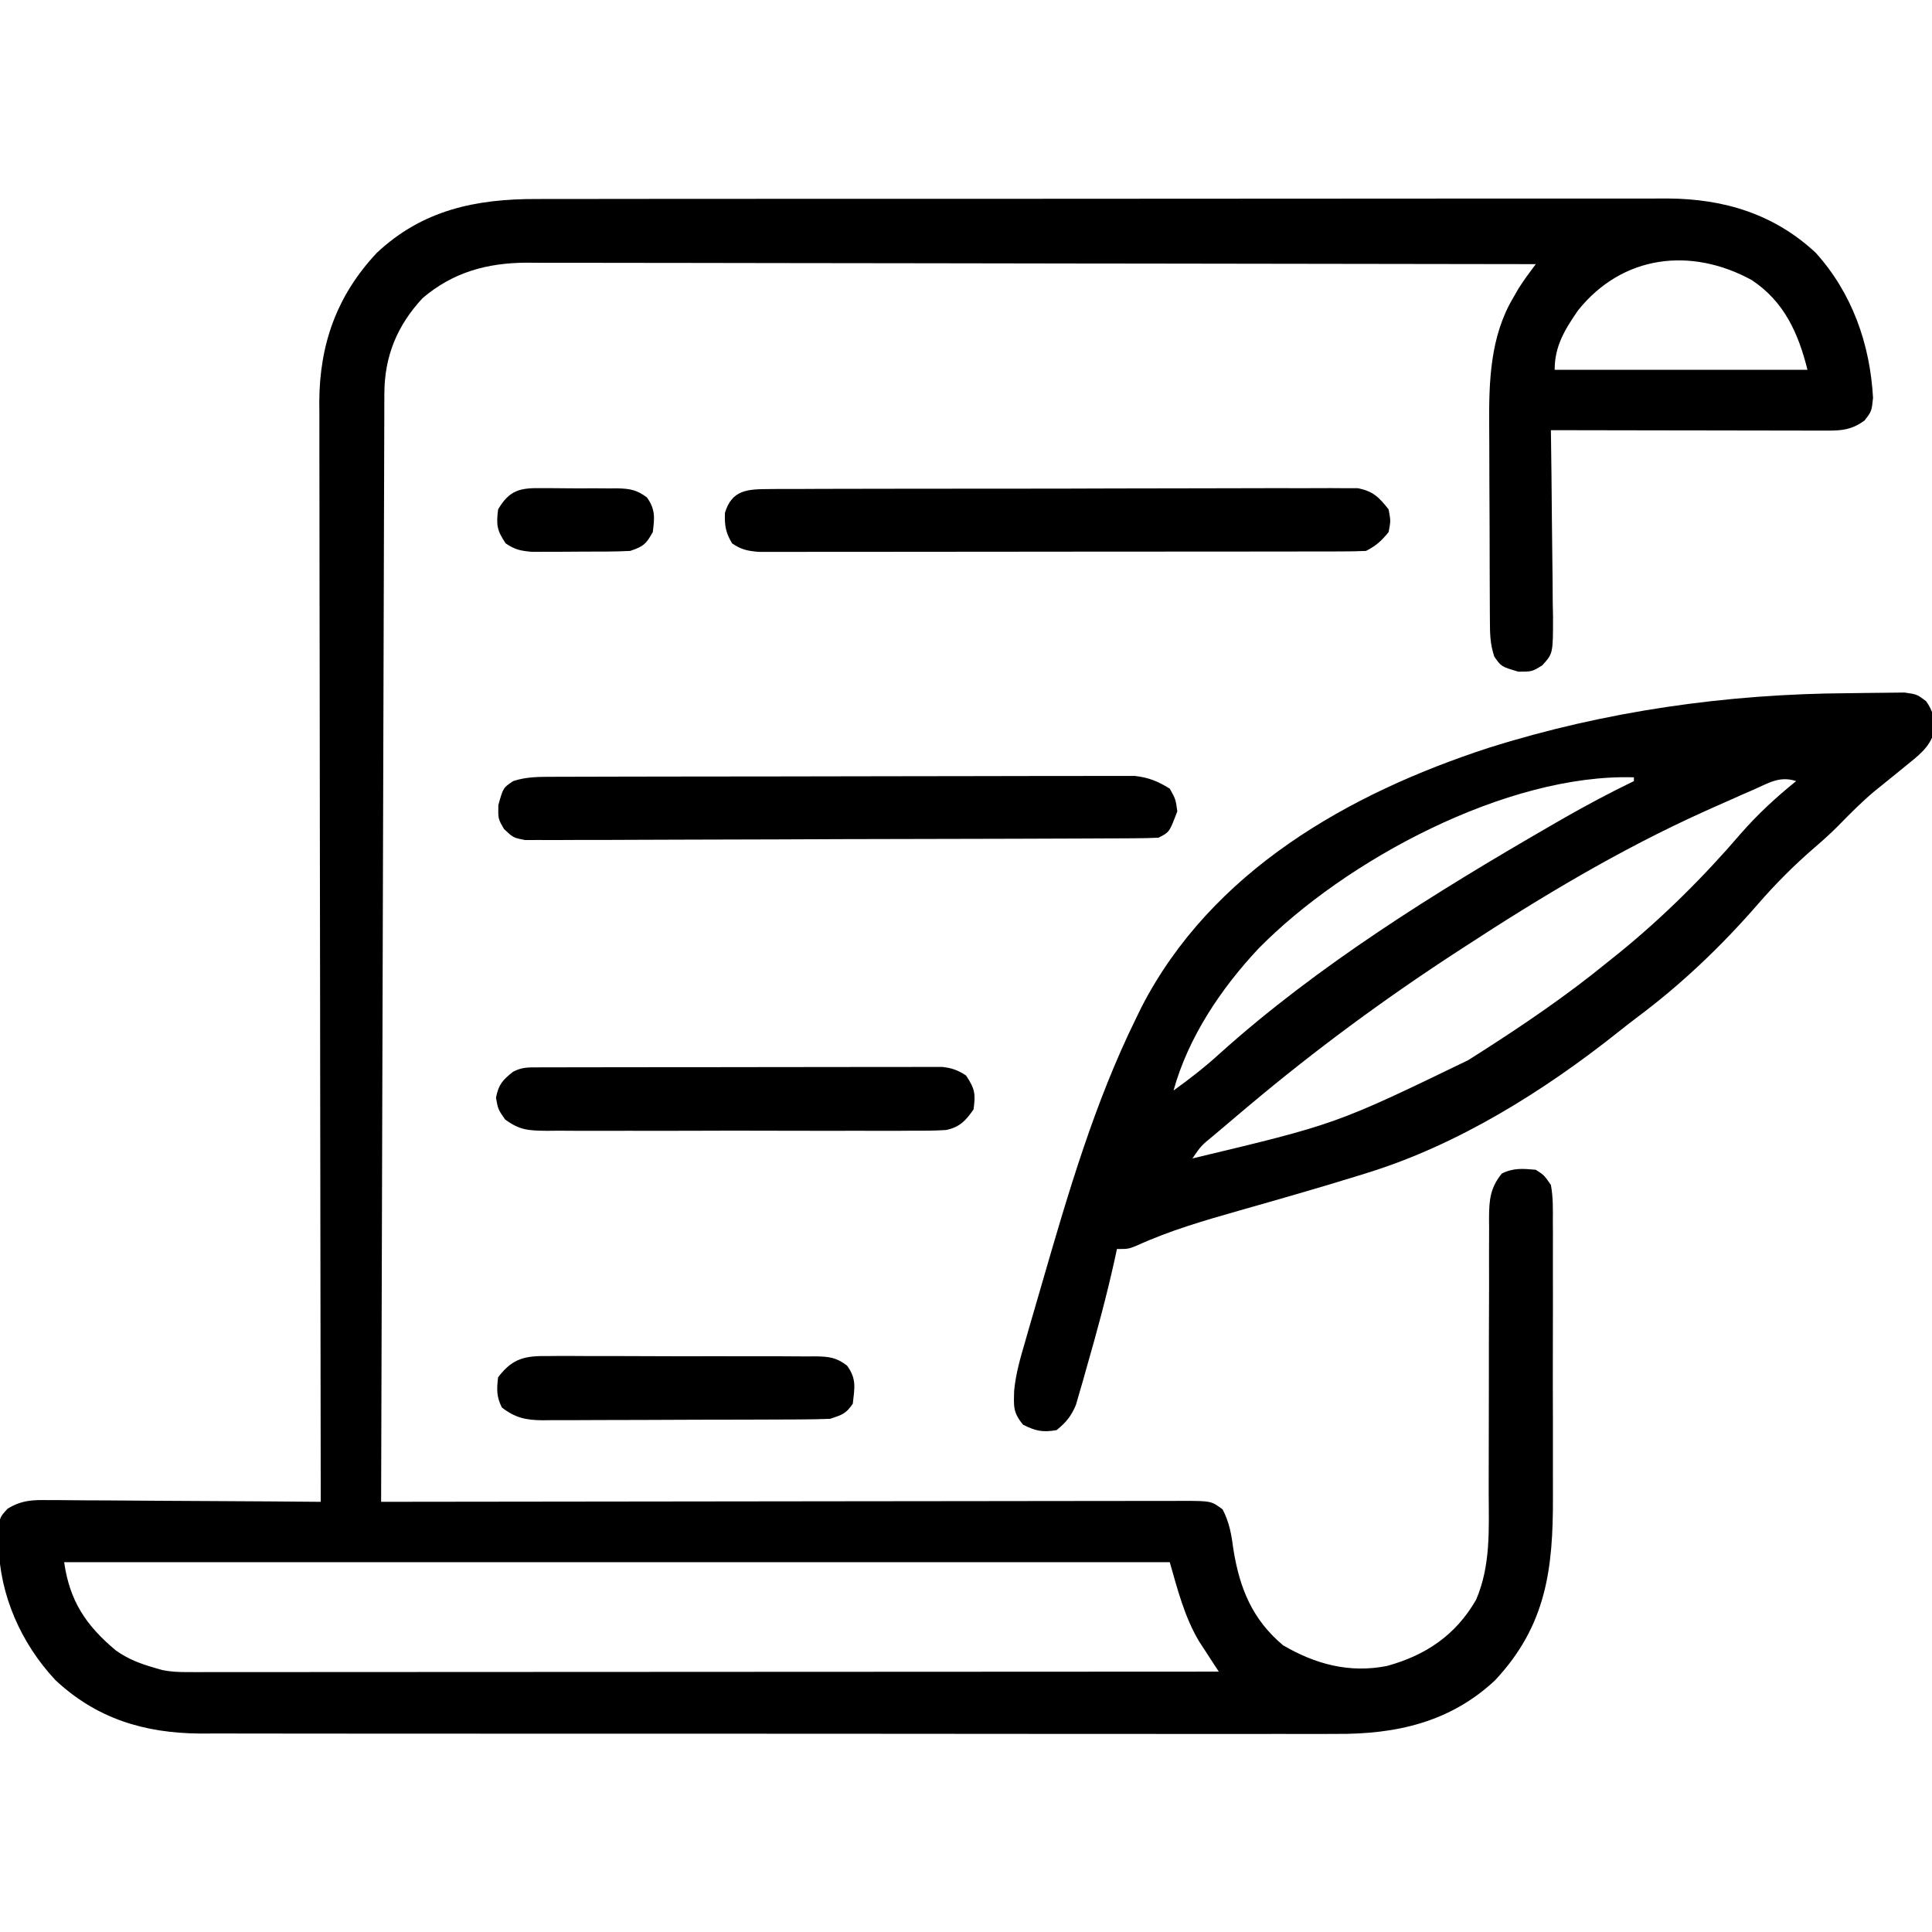
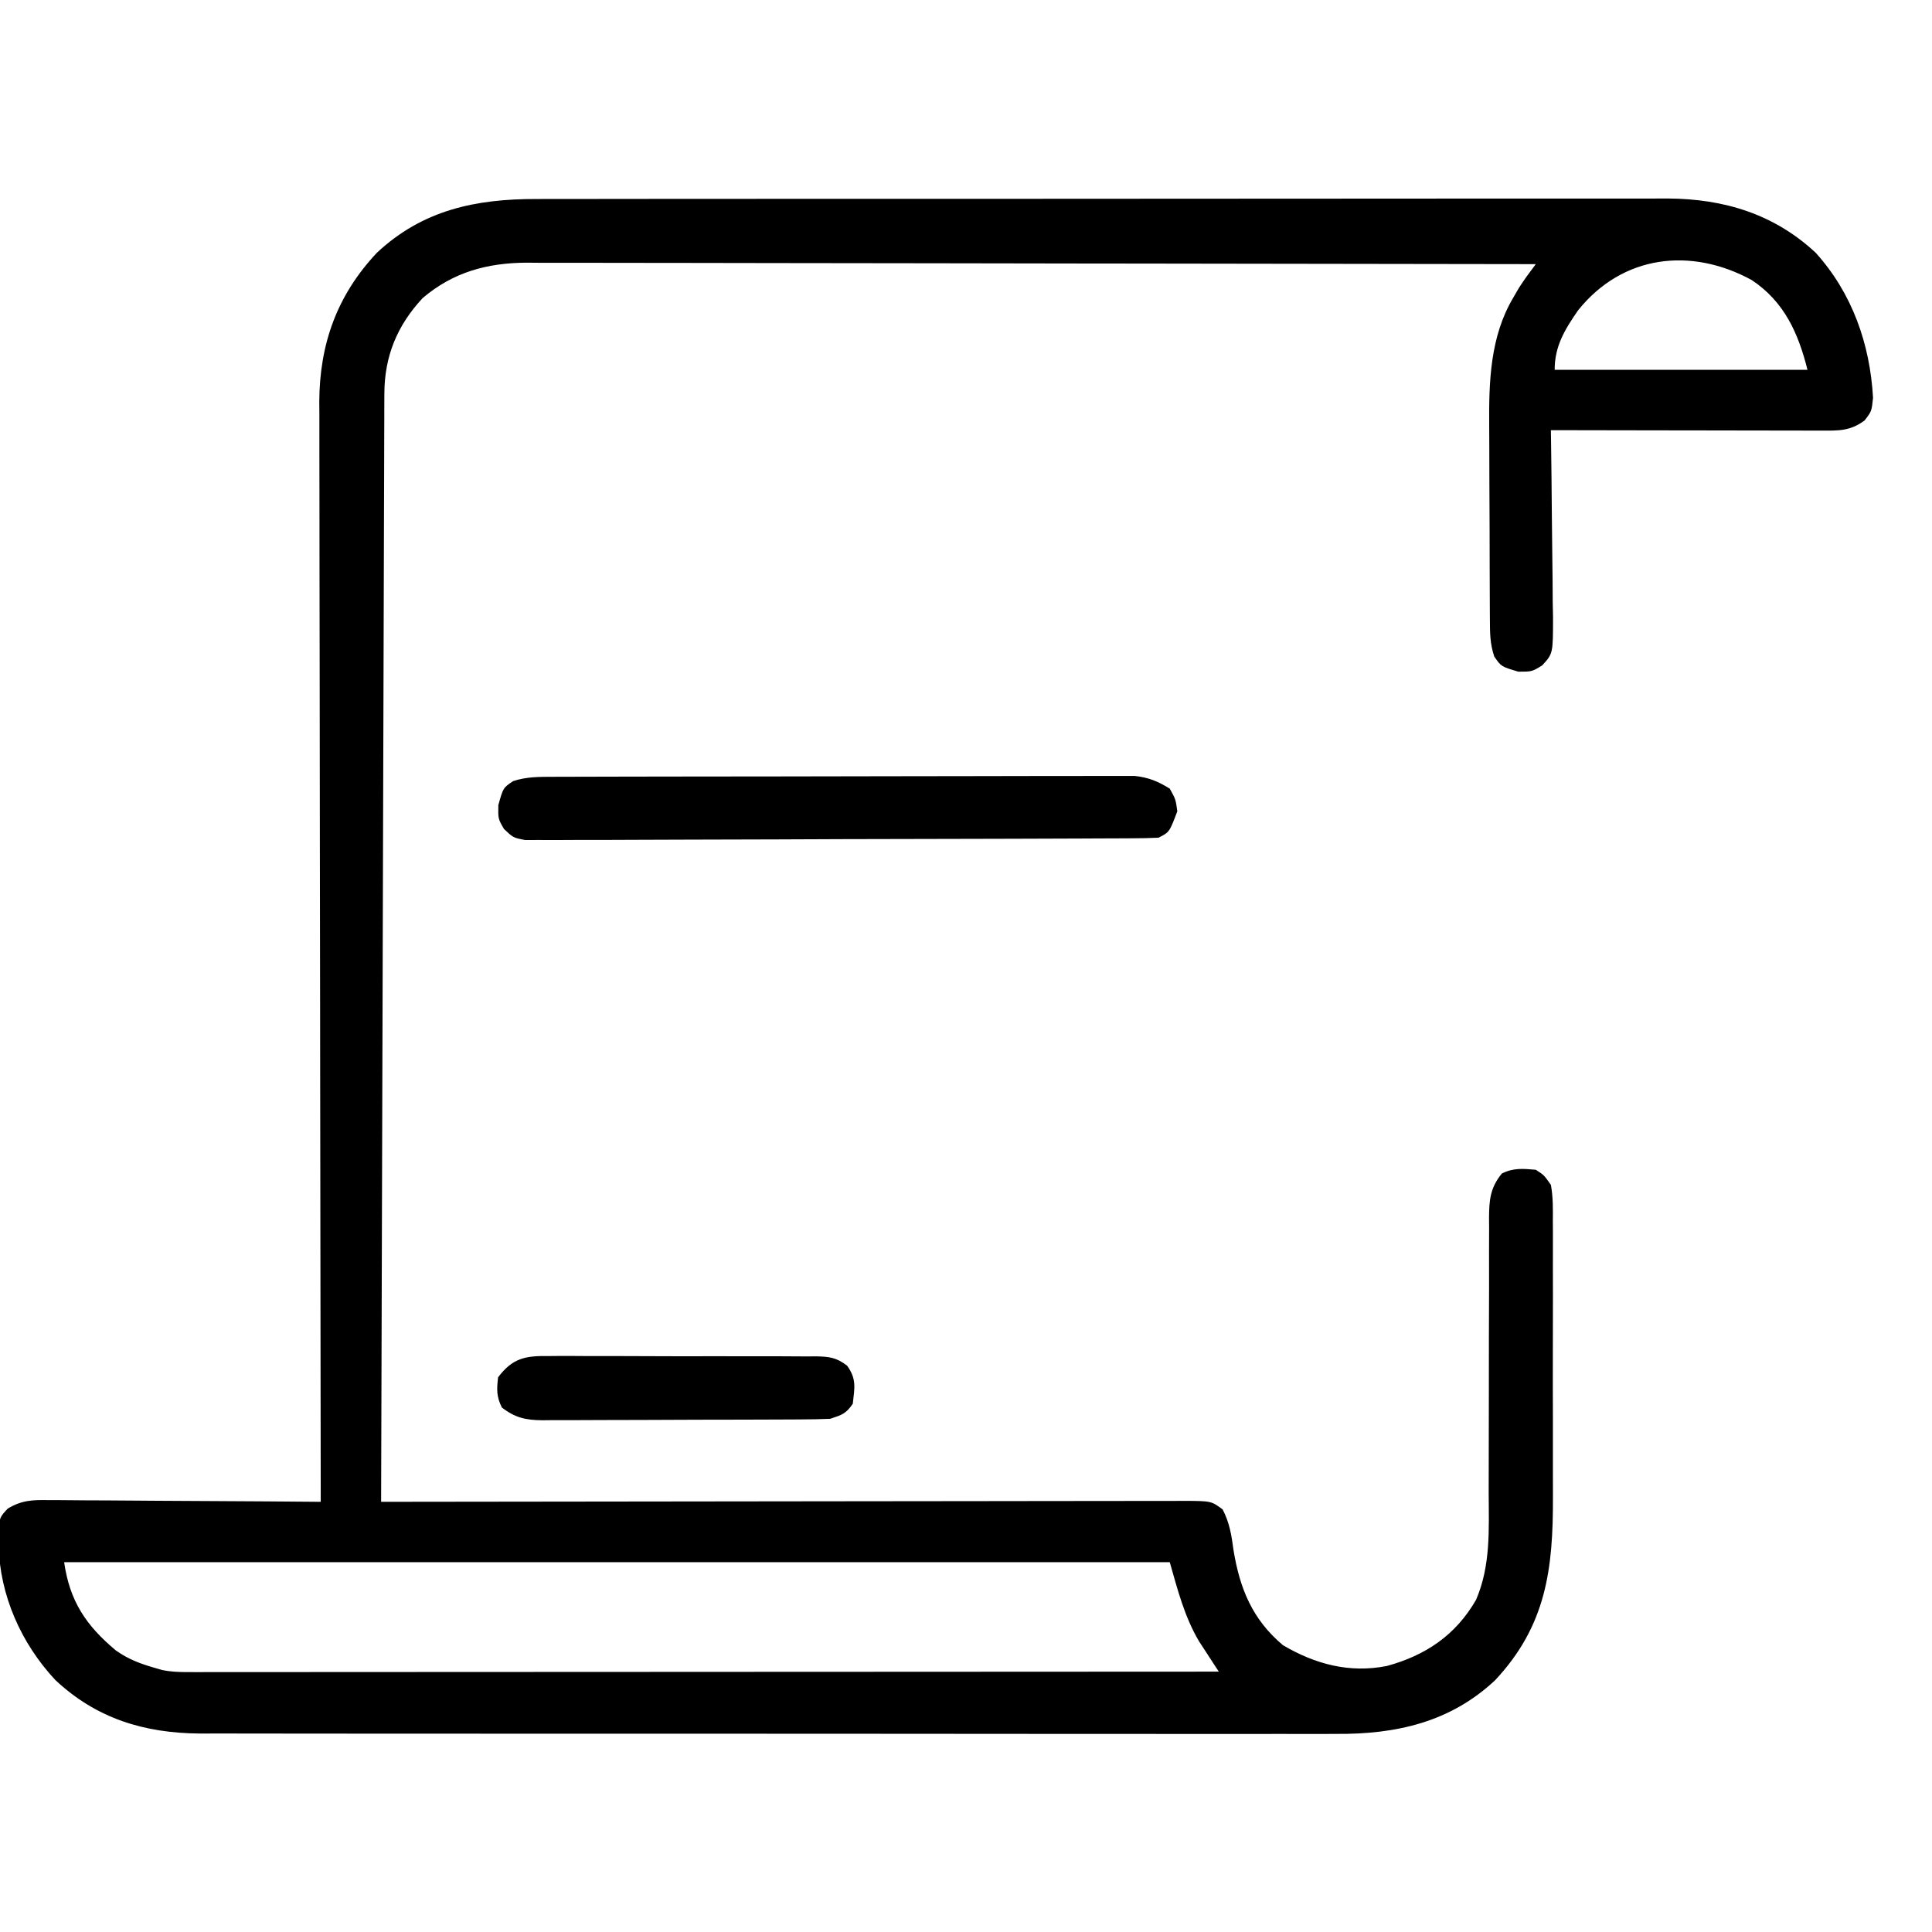
<svg xmlns="http://www.w3.org/2000/svg" width="512" height="512">
  <path d="M0 0 C1.318 -0.004 2.636 -0.008 3.995 -0.012 C7.634 -0.022 11.273 -0.02 14.912 -0.015 C18.845 -0.013 22.777 -0.022 26.71 -0.029 C34.407 -0.042 42.104 -0.044 49.801 -0.042 C56.06 -0.04 62.319 -0.042 68.578 -0.046 C69.469 -0.046 70.361 -0.047 71.28 -0.048 C73.092 -0.049 74.903 -0.05 76.715 -0.051 C93.696 -0.062 110.677 -0.06 127.659 -0.054 C143.179 -0.049 158.7 -0.06 174.221 -0.079 C190.172 -0.098 206.124 -0.107 222.075 -0.103 C231.025 -0.101 239.975 -0.103 248.924 -0.118 C256.544 -0.13 264.163 -0.131 271.783 -0.119 C275.667 -0.113 279.55 -0.112 283.435 -0.124 C286.997 -0.135 290.559 -0.132 294.122 -0.118 C296.006 -0.114 297.891 -0.124 299.775 -0.136 C314.6 -0.042 327.876 3.973 338.892 14.222 C348.58 24.936 353.317 38.43 354.111 52.698 C353.736 56.261 353.736 56.261 351.861 58.698 C347.99 61.544 344.912 61.397 340.257 61.374 C339.486 61.374 338.715 61.375 337.921 61.375 C335.367 61.374 332.813 61.366 330.26 61.358 C328.491 61.356 326.723 61.355 324.955 61.354 C320.295 61.35 315.636 61.34 310.977 61.329 C306.225 61.319 301.473 61.315 296.721 61.31 C287.392 61.299 278.064 61.282 268.736 61.261 C268.747 61.989 268.758 62.717 268.77 63.467 C268.87 70.338 268.946 77.208 268.995 84.08 C269.021 87.612 269.057 91.144 269.113 94.676 C269.178 98.739 269.202 102.802 269.224 106.866 C269.25 108.131 269.276 109.396 269.303 110.699 C269.306 120.47 269.306 120.47 266.432 123.598 C263.736 125.261 263.736 125.261 260.111 125.261 C255.575 123.917 255.575 123.917 253.736 121.261 C252.581 117.797 252.595 115.081 252.575 111.425 C252.57 110.734 252.565 110.042 252.56 109.33 C252.545 107.038 252.539 104.747 252.533 102.456 C252.527 100.855 252.521 99.254 252.516 97.652 C252.505 94.288 252.499 90.924 252.496 87.56 C252.49 83.282 252.466 79.005 252.438 74.727 C252.419 71.414 252.414 68.1 252.413 64.787 C252.41 63.212 252.402 61.637 252.388 60.063 C252.297 48.429 252.63 36.487 258.736 26.198 C259.479 24.912 259.479 24.912 260.236 23.601 C261.645 21.402 263.159 19.34 264.736 17.261 C229.746 17.192 194.755 17.139 159.764 17.108 C155.631 17.104 151.499 17.1 147.366 17.096 C146.543 17.095 145.72 17.094 144.872 17.094 C131.558 17.08 118.244 17.057 104.929 17.029 C91.263 17.001 77.597 16.985 63.93 16.978 C55.5 16.974 47.071 16.961 38.641 16.937 C32.857 16.921 27.073 16.916 21.288 16.92 C17.953 16.922 14.619 16.918 11.284 16.903 C7.661 16.888 4.039 16.892 0.417 16.9 C-0.628 16.891 -1.673 16.882 -2.749 16.873 C-13.209 16.937 -22.204 19.405 -30.264 26.261 C-36.998 33.495 -40.374 41.646 -40.403 51.546 C-40.408 52.597 -40.413 53.649 -40.419 54.732 C-40.42 55.881 -40.421 57.03 -40.422 58.213 C-40.427 59.438 -40.432 60.664 -40.437 61.926 C-40.45 65.324 -40.458 68.722 -40.464 72.119 C-40.472 75.785 -40.486 79.45 -40.499 83.115 C-40.521 89.464 -40.539 95.814 -40.555 102.163 C-40.578 111.343 -40.606 120.523 -40.635 129.703 C-40.683 144.597 -40.726 159.491 -40.767 174.384 C-40.806 188.853 -40.847 203.321 -40.892 217.789 C-40.894 218.681 -40.897 219.572 -40.9 220.491 C-40.913 224.965 -40.927 229.439 -40.941 233.913 C-41.055 271.029 -41.162 308.145 -41.264 345.261 C-39.576 345.258 -39.576 345.258 -37.855 345.255 C-10.506 345.211 16.842 345.178 44.191 345.157 C57.417 345.147 70.642 345.133 83.867 345.11 C95.392 345.09 106.917 345.077 118.442 345.073 C124.546 345.07 130.651 345.064 136.755 345.049 C142.497 345.036 148.24 345.031 153.982 345.034 C156.093 345.034 158.203 345.03 160.314 345.022 C163.19 345.012 166.065 345.015 168.941 345.02 C170.202 345.011 170.202 345.011 171.488 345.003 C178.731 345.04 178.731 345.04 181.736 347.261 C183.561 350.726 184.107 354.094 184.611 357.948 C186.273 368.222 189.608 376.415 197.736 383.261 C206.343 388.312 215.36 390.711 225.26 388.765 C235.555 385.961 243.52 380.584 248.911 371.22 C252.814 362.125 252.291 352.628 252.253 342.916 C252.24 339.654 252.251 336.392 252.269 333.13 C252.295 327.388 252.301 321.646 252.299 315.904 C252.297 306.694 252.311 297.483 252.355 288.273 C252.365 285.061 252.356 281.85 252.346 278.639 C252.353 276.673 252.359 274.707 252.367 272.742 C252.356 271.406 252.356 271.406 252.344 270.043 C252.383 265.305 252.62 262.092 255.736 258.261 C258.828 256.715 261.33 256.967 264.736 257.261 C266.93 258.674 266.93 258.674 268.736 261.261 C269.335 264.492 269.282 267.685 269.254 270.964 C269.264 272.44 269.264 272.44 269.275 273.946 C269.293 277.206 269.281 280.466 269.267 283.726 C269.27 285.998 269.274 288.27 269.279 290.543 C269.285 295.314 269.276 300.084 269.258 304.855 C269.235 310.941 269.248 317.026 269.272 323.112 C269.286 327.811 269.282 332.509 269.271 337.208 C269.269 339.45 269.272 341.692 269.281 343.933 C269.343 362.972 267.554 378.035 253.924 392.573 C242.045 403.679 227.707 406.888 211.795 406.762 C210.451 406.766 209.107 406.771 207.763 406.779 C204.112 406.793 200.461 406.783 196.811 406.769 C192.857 406.758 188.903 406.77 184.95 406.779 C177.222 406.793 169.494 406.785 161.766 406.77 C152.755 406.753 143.744 406.756 134.733 406.76 C118.65 406.766 102.567 406.752 86.484 406.727 C70.899 406.703 55.313 406.696 39.727 406.707 C22.729 406.718 5.73 406.72 -11.268 406.706 C-13.083 406.704 -14.897 406.703 -16.711 406.701 C-17.604 406.7 -18.496 406.7 -19.416 406.699 C-25.689 406.694 -31.962 406.696 -38.234 406.7 C-45.883 406.705 -53.532 406.699 -61.18 406.679 C-65.078 406.669 -68.977 406.664 -72.875 406.672 C-76.45 406.679 -80.025 406.672 -83.6 406.655 C-85.491 406.649 -87.383 406.657 -89.274 406.667 C-104.029 406.558 -116.712 402.71 -127.639 392.448 C-136.715 382.675 -142.299 370.059 -142.639 356.761 C-142.688 355.451 -142.737 354.141 -142.787 352.792 C-142.264 349.261 -142.264 349.261 -140.226 347.068 C-136.531 344.814 -133.548 344.724 -129.352 344.807 C-128.181 344.806 -128.181 344.806 -126.986 344.805 C-124.415 344.808 -121.846 344.839 -119.276 344.87 C-117.489 344.878 -115.703 344.883 -113.916 344.887 C-109.222 344.902 -104.529 344.942 -99.836 344.986 C-95.043 345.027 -90.25 345.045 -85.457 345.065 C-76.059 345.108 -66.662 345.176 -57.264 345.261 C-57.265 344.628 -57.266 343.996 -57.267 343.344 C-57.334 305.842 -57.386 268.339 -57.417 230.837 C-57.421 226.331 -57.425 221.825 -57.429 217.319 C-57.429 216.422 -57.43 215.525 -57.431 214.601 C-57.444 200.088 -57.468 185.576 -57.495 171.063 C-57.523 156.165 -57.54 141.267 -57.546 126.369 C-57.55 117.18 -57.563 107.992 -57.588 98.804 C-57.604 92.498 -57.608 86.192 -57.604 79.886 C-57.602 76.251 -57.605 72.616 -57.621 68.981 C-57.639 65.031 -57.633 61.081 -57.625 57.131 C-57.633 55.995 -57.642 54.858 -57.651 53.688 C-57.566 38.376 -52.939 25.484 -42.397 14.261 C-30.269 2.888 -16.14 -0.05 0 0 Z M275.916 29.538 C272.422 34.61 269.736 38.974 269.736 45.261 C291.846 45.261 313.956 45.261 336.736 45.261 C334.3 35.515 330.563 27.195 321.959 21.476 C305.924 12.711 287.734 14.753 275.916 29.538 Z M-125.264 361.261 C-123.795 371.544 -119.507 377.999 -111.572 384.636 C-108.228 386.99 -105.193 388.128 -101.264 389.261 C-100.628 389.445 -99.991 389.629 -99.336 389.819 C-96.98 390.321 -94.839 390.385 -92.43 390.384 C-91.454 390.386 -90.477 390.388 -89.471 390.39 C-88.401 390.387 -87.331 390.384 -86.229 390.381 C-85.09 390.382 -83.952 390.383 -82.778 390.384 C-78.949 390.385 -75.12 390.38 -71.29 390.374 C-68.551 390.373 -65.811 390.374 -63.072 390.375 C-57.167 390.375 -51.262 390.372 -45.356 390.366 C-36.819 390.358 -28.281 390.356 -19.743 390.354 C-5.891 390.352 7.961 390.346 21.812 390.336 C35.269 390.327 48.725 390.32 62.181 390.316 C63.011 390.315 63.84 390.315 64.695 390.315 C68.855 390.314 73.016 390.312 77.176 390.311 C111.696 390.301 146.216 390.283 180.736 390.261 C180.258 389.533 179.779 388.806 179.286 388.057 C178.657 387.088 178.029 386.118 177.381 385.12 C176.758 384.166 176.135 383.212 175.493 382.228 C171.628 375.699 169.808 368.514 167.736 361.261 C71.046 361.261 -25.644 361.261 -125.264 361.261 Z " fill="#000000" transform="translate(142.264,52.739)" />
-   <path d="M0 0 C1.484 -0.012 2.969 -0.032 4.453 -0.062 C6.632 -0.104 8.809 -0.12 10.988 -0.131 C12.906 -0.152 12.906 -0.152 14.863 -0.175 C18.14 0.295 18.14 0.295 20.544 2.083 C22.474 4.758 22.897 6.934 22.702 10.225 C21.572 14.385 18.376 16.654 15.14 19.295 C14.283 19.995 13.425 20.695 12.542 21.416 C10.668 22.937 8.79 24.454 6.909 25.967 C3.481 28.849 0.379 31.968 -2.743 35.174 C-4.734 37.169 -6.784 39.023 -8.923 40.858 C-14.389 45.565 -19.413 50.607 -24.134 56.061 C-33.823 67.185 -44.371 77.244 -56.203 86.048 C-57.832 87.274 -59.431 88.531 -61.024 89.803 C-80.654 105.409 -103.455 119.688 -127.532 127.123 C-128.35 127.379 -129.169 127.634 -130.012 127.898 C-140.453 131.134 -150.967 134.132 -161.481 137.121 C-170.77 139.766 -179.846 142.387 -188.647 146.41 C-190.86 147.295 -190.86 147.295 -193.86 147.295 C-194.056 148.209 -194.252 149.123 -194.454 150.065 C-196.581 159.674 -199.137 169.151 -201.86 178.608 C-202.192 179.794 -202.524 180.98 -202.866 182.203 C-203.194 183.322 -203.522 184.442 -203.86 185.596 C-204.149 186.598 -204.438 187.6 -204.735 188.632 C-206.005 191.637 -207.339 193.244 -209.86 195.295 C-213.565 195.926 -215.374 195.538 -218.735 193.858 C-221.445 190.59 -221.205 188.963 -221.101 184.862 C-220.676 180.326 -219.431 176.076 -218.149 171.717 C-217.724 170.222 -217.724 170.222 -217.29 168.696 C-216.368 165.475 -215.428 162.26 -214.485 159.045 C-214.167 157.948 -213.849 156.851 -213.521 155.721 C-206.677 132.113 -199.734 108.422 -188.86 86.295 C-188.361 85.269 -187.862 84.243 -187.348 83.186 C-168.774 47.157 -132.502 26.573 -95.283 14.456 C-64.488 4.747 -32.256 0.177 0 0 Z M-156.404 67.74 C-166.324 78.329 -174.984 91.246 -178.86 105.295 C-174.608 102.237 -170.546 99.074 -166.673 95.545 C-140.602 72.091 -109.363 52.723 -79.11 35.233 C-78.04 34.614 -76.969 33.995 -75.866 33.357 C-69.63 29.786 -63.33 26.425 -56.86 23.295 C-56.86 22.965 -56.86 22.635 -56.86 22.295 C-90.521 21.269 -133.398 44.266 -156.404 67.74 Z M-25.235 25.608 C-26.497 26.154 -26.497 26.154 -27.785 26.71 C-30.484 27.889 -33.174 29.088 -35.86 30.295 C-37.136 30.867 -37.136 30.867 -38.437 31.45 C-60.681 41.516 -81.443 53.959 -101.86 67.295 C-102.469 67.69 -103.078 68.086 -103.705 68.493 C-122.875 80.955 -141.362 94.578 -158.86 109.295 C-159.455 109.795 -160.051 110.295 -160.664 110.81 C-162.609 112.446 -164.548 114.088 -166.485 115.733 C-167.102 116.254 -167.719 116.774 -168.355 117.311 C-171.551 119.933 -171.551 119.933 -173.86 123.295 C-135.831 114.209 -135.831 114.209 -100.86 97.295 C-99.876 96.674 -98.892 96.053 -97.878 95.413 C-86.143 87.92 -74.644 80.112 -63.86 71.295 C-62.848 70.486 -61.836 69.676 -60.794 68.842 C-49.091 59.329 -38.26 48.563 -28.454 37.113 C-23.998 32.031 -19.119 27.528 -13.86 23.295 C-18.235 21.837 -21.21 23.839 -25.235 25.608 Z " fill="#000000" transform="translate(489.86,183.705)" />
  <path d="M0 0 C0.669 -0.003 1.338 -0.006 2.027 -0.009 C4.267 -0.018 6.507 -0.019 8.747 -0.021 C10.353 -0.025 11.96 -0.03 13.567 -0.036 C17.93 -0.049 22.294 -0.055 26.658 -0.06 C29.384 -0.063 32.111 -0.067 34.837 -0.071 C43.368 -0.085 51.899 -0.095 60.431 -0.098 C70.278 -0.103 80.125 -0.12 89.971 -0.149 C97.584 -0.171 105.197 -0.181 112.81 -0.182 C117.356 -0.184 121.903 -0.189 126.449 -0.207 C130.725 -0.224 135.002 -0.226 139.278 -0.217 C140.846 -0.216 142.414 -0.221 143.982 -0.231 C146.126 -0.243 148.269 -0.237 150.413 -0.227 C152.211 -0.229 152.211 -0.229 154.045 -0.231 C157.764 0.189 160.163 1.174 163.333 3.14 C164.896 5.953 164.896 5.953 165.333 9.14 C163.24 14.687 163.24 14.687 160.333 16.14 C158.1 16.246 155.864 16.284 153.628 16.294 C152.582 16.301 152.582 16.301 151.515 16.308 C149.168 16.321 146.82 16.327 144.472 16.333 C142.794 16.341 141.115 16.349 139.437 16.358 C133.915 16.384 128.394 16.4 122.872 16.414 C120.974 16.419 119.075 16.425 117.176 16.43 C109.281 16.452 101.385 16.47 93.489 16.482 C82.162 16.498 70.835 16.531 59.508 16.588 C51.55 16.627 43.591 16.646 35.633 16.652 C30.876 16.655 26.12 16.667 21.364 16.7 C16.89 16.73 12.417 16.736 7.944 16.724 C6.301 16.724 4.657 16.732 3.014 16.75 C0.773 16.773 -1.466 16.764 -3.707 16.748 C-5.589 16.753 -5.589 16.753 -7.51 16.758 C-10.667 16.14 -10.667 16.14 -13.106 13.829 C-14.667 11.14 -14.667 11.14 -14.604 7.515 C-13.326 2.913 -13.326 2.913 -10.667 1.14 C-7.119 -0.039 -3.717 0.009 0 0 Z " fill="#000000" transform="translate(146.667,205.86)" />
-   <path d="M0 0 C0.678 -0.006 1.356 -0.012 2.054 -0.018 C4.324 -0.035 6.593 -0.03 8.864 -0.026 C10.492 -0.033 12.12 -0.041 13.747 -0.051 C18.169 -0.073 22.59 -0.076 27.012 -0.074 C30.702 -0.074 34.393 -0.083 38.083 -0.091 C46.789 -0.11 55.495 -0.113 64.201 -0.107 C73.184 -0.1 82.166 -0.123 91.149 -0.16 C98.861 -0.191 106.572 -0.202 114.283 -0.198 C118.89 -0.196 123.496 -0.201 128.102 -0.226 C132.433 -0.248 136.764 -0.246 141.096 -0.226 C142.685 -0.223 144.275 -0.228 145.864 -0.242 C148.035 -0.26 150.204 -0.247 152.374 -0.227 C153.589 -0.228 154.803 -0.228 156.054 -0.229 C160.178 0.575 161.671 2.145 164.251 5.394 C164.813 8.457 164.813 8.457 164.251 11.394 C162.384 13.697 160.894 15.073 158.251 16.394 C156.106 16.493 153.958 16.525 151.811 16.528 C151.142 16.53 150.474 16.533 149.785 16.535 C147.534 16.541 145.283 16.54 143.032 16.54 C141.423 16.543 139.813 16.546 138.204 16.55 C133.824 16.559 129.443 16.561 125.063 16.562 C121.41 16.563 117.757 16.566 114.104 16.57 C105.486 16.578 96.869 16.58 88.251 16.58 C79.355 16.579 70.458 16.59 61.561 16.605 C53.93 16.619 46.299 16.624 38.667 16.623 C34.106 16.623 29.545 16.626 24.985 16.636 C20.695 16.646 16.406 16.646 12.116 16.639 C10.541 16.638 8.965 16.64 7.39 16.646 C5.241 16.654 3.093 16.649 0.944 16.642 C-0.86 16.642 -0.86 16.642 -2.702 16.643 C-5.657 16.402 -7.314 16.041 -9.749 14.394 C-11.461 11.46 -11.761 9.674 -11.624 6.269 C-9.795 0.259 -5.751 0.018 0 0 Z " fill="#000000" transform="translate(203.749,129.606)" />
-   <path d="M0 0 C1.434 -0.006 1.434 -0.006 2.898 -0.013 C4.476 -0.012 4.476 -0.012 6.087 -0.012 C7.193 -0.015 8.298 -0.018 9.438 -0.022 C13.109 -0.031 16.78 -0.033 20.451 -0.034 C22.994 -0.037 25.538 -0.041 28.081 -0.044 C33.419 -0.05 38.758 -0.052 44.096 -0.052 C50.266 -0.051 56.436 -0.062 62.606 -0.077 C68.54 -0.092 74.474 -0.096 80.408 -0.095 C82.934 -0.096 85.459 -0.101 87.984 -0.108 C91.513 -0.118 95.042 -0.115 98.571 -0.109 C100.144 -0.118 100.144 -0.118 101.748 -0.126 C103.191 -0.12 103.191 -0.12 104.663 -0.114 C105.497 -0.114 106.332 -0.115 107.192 -0.115 C109.744 0.165 111.302 0.749 113.459 2.134 C115.804 5.652 116.038 6.991 115.459 11.134 C113.414 14.098 111.776 15.868 108.16 16.597 C105.204 16.787 102.284 16.809 99.322 16.781 C98.198 16.789 97.074 16.798 95.915 16.807 C92.2 16.829 88.486 16.815 84.771 16.798 C82.189 16.801 79.608 16.806 77.026 16.812 C71.616 16.82 66.206 16.809 60.795 16.786 C54.546 16.758 48.298 16.767 42.048 16.795 C36.029 16.82 30.011 16.817 23.991 16.803 C21.433 16.799 18.875 16.804 16.317 16.815 C12.743 16.828 9.17 16.809 5.595 16.781 C4.536 16.791 3.478 16.801 2.387 16.811 C-2.404 16.742 -4.77 16.707 -8.702 13.785 C-10.541 11.134 -10.541 11.134 -11.104 8.071 C-10.423 4.516 -9.341 3.357 -6.541 1.134 C-4.148 -0.063 -2.672 0.005 0 0 Z " fill="#000000" transform="translate(142.541,282.866)" />
  <path d="M0 0 C1.235 -0.011 1.235 -0.011 2.495 -0.022 C5.209 -0.039 7.921 -0.019 10.635 0.002 C12.524 0.001 14.413 -0.001 16.301 -0.005 C20.257 -0.008 24.211 0.007 28.167 0.034 C33.237 0.068 38.306 0.062 43.376 0.044 C47.275 0.033 51.174 0.042 55.073 0.057 C56.942 0.062 58.812 0.062 60.681 0.055 C63.293 0.05 65.904 0.07 68.516 0.098 C69.288 0.091 70.061 0.085 70.857 0.078 C74.393 0.141 76.33 0.352 79.173 2.537 C81.732 6.062 81.168 8.359 80.693 12.631 C78.881 15.305 77.816 15.59 74.693 16.631 C72.088 16.737 69.51 16.788 66.905 16.792 C65.716 16.8 65.716 16.8 64.504 16.807 C61.882 16.822 59.26 16.829 56.638 16.834 C54.816 16.84 52.994 16.846 51.172 16.852 C47.35 16.862 43.529 16.868 39.707 16.871 C34.812 16.877 29.918 16.901 25.023 16.929 C21.258 16.948 17.494 16.953 13.73 16.955 C11.925 16.958 10.121 16.966 8.316 16.979 C5.791 16.996 3.266 16.994 0.74 16.988 C-0.376 17.001 -0.376 17.001 -1.514 17.015 C-5.948 16.98 -8.784 16.373 -12.307 13.631 C-13.751 10.742 -13.684 8.835 -13.307 5.631 C-9.463 0.531 -6.078 -0.092 0 0 Z " fill="#000000" transform="translate(145.307,359.369)" />
-   <path d="M0 0 C0.717 -0.002 1.435 -0.005 2.174 -0.007 C3.687 -0.006 5.2 0.007 6.712 0.032 C9.024 0.066 11.332 0.053 13.645 0.033 C15.117 0.04 16.59 0.05 18.062 0.062 C19.095 0.055 19.095 0.055 20.149 0.047 C23.474 0.129 25.276 0.438 27.971 2.446 C30.239 5.619 30.007 7.823 29.531 11.629 C27.771 14.814 27.032 15.462 23.531 16.629 C19.401 16.833 15.27 16.815 11.135 16.814 C9.104 16.816 7.075 16.835 5.045 16.854 C3.763 16.855 2.481 16.857 1.16 16.859 C-0.015 16.863 -1.19 16.868 -2.4 16.872 C-5.394 16.635 -7.015 16.311 -9.469 14.629 C-11.81 11.116 -11.965 9.764 -11.469 5.629 C-8.462 0.499 -5.628 -0.108 0 0 Z " fill="#000000" transform="translate(143.469,129.371)" />
</svg>